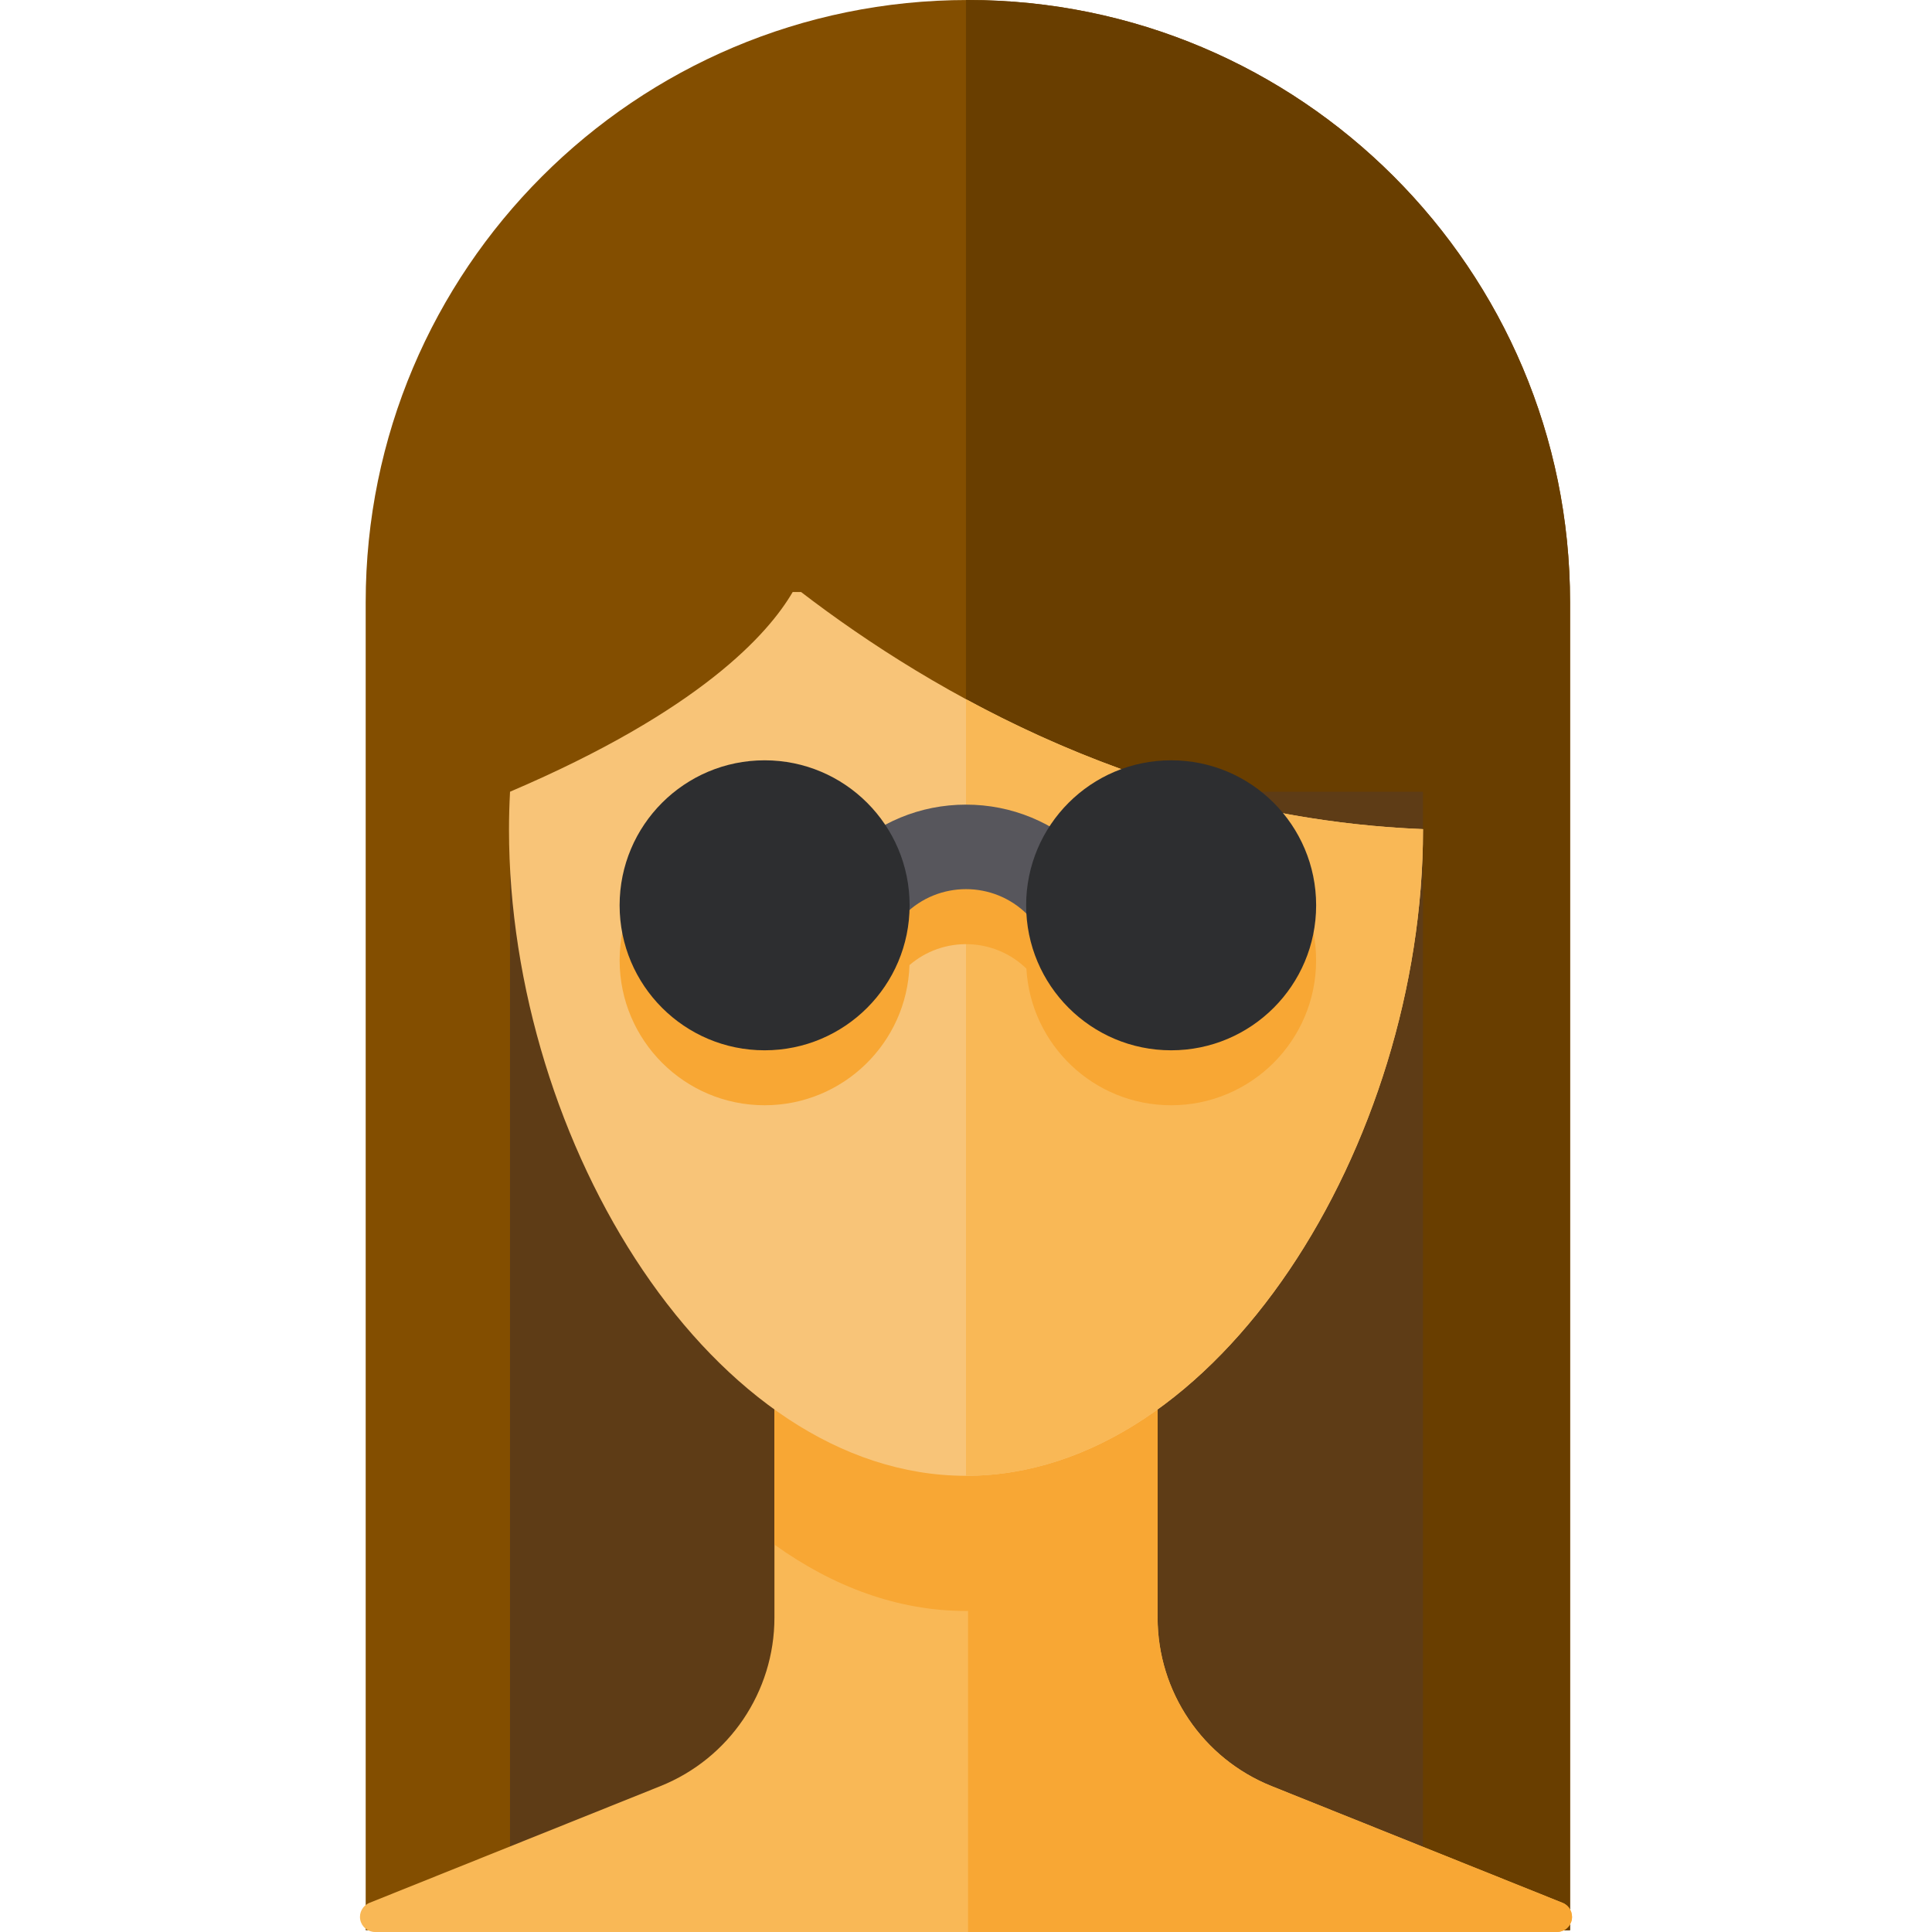
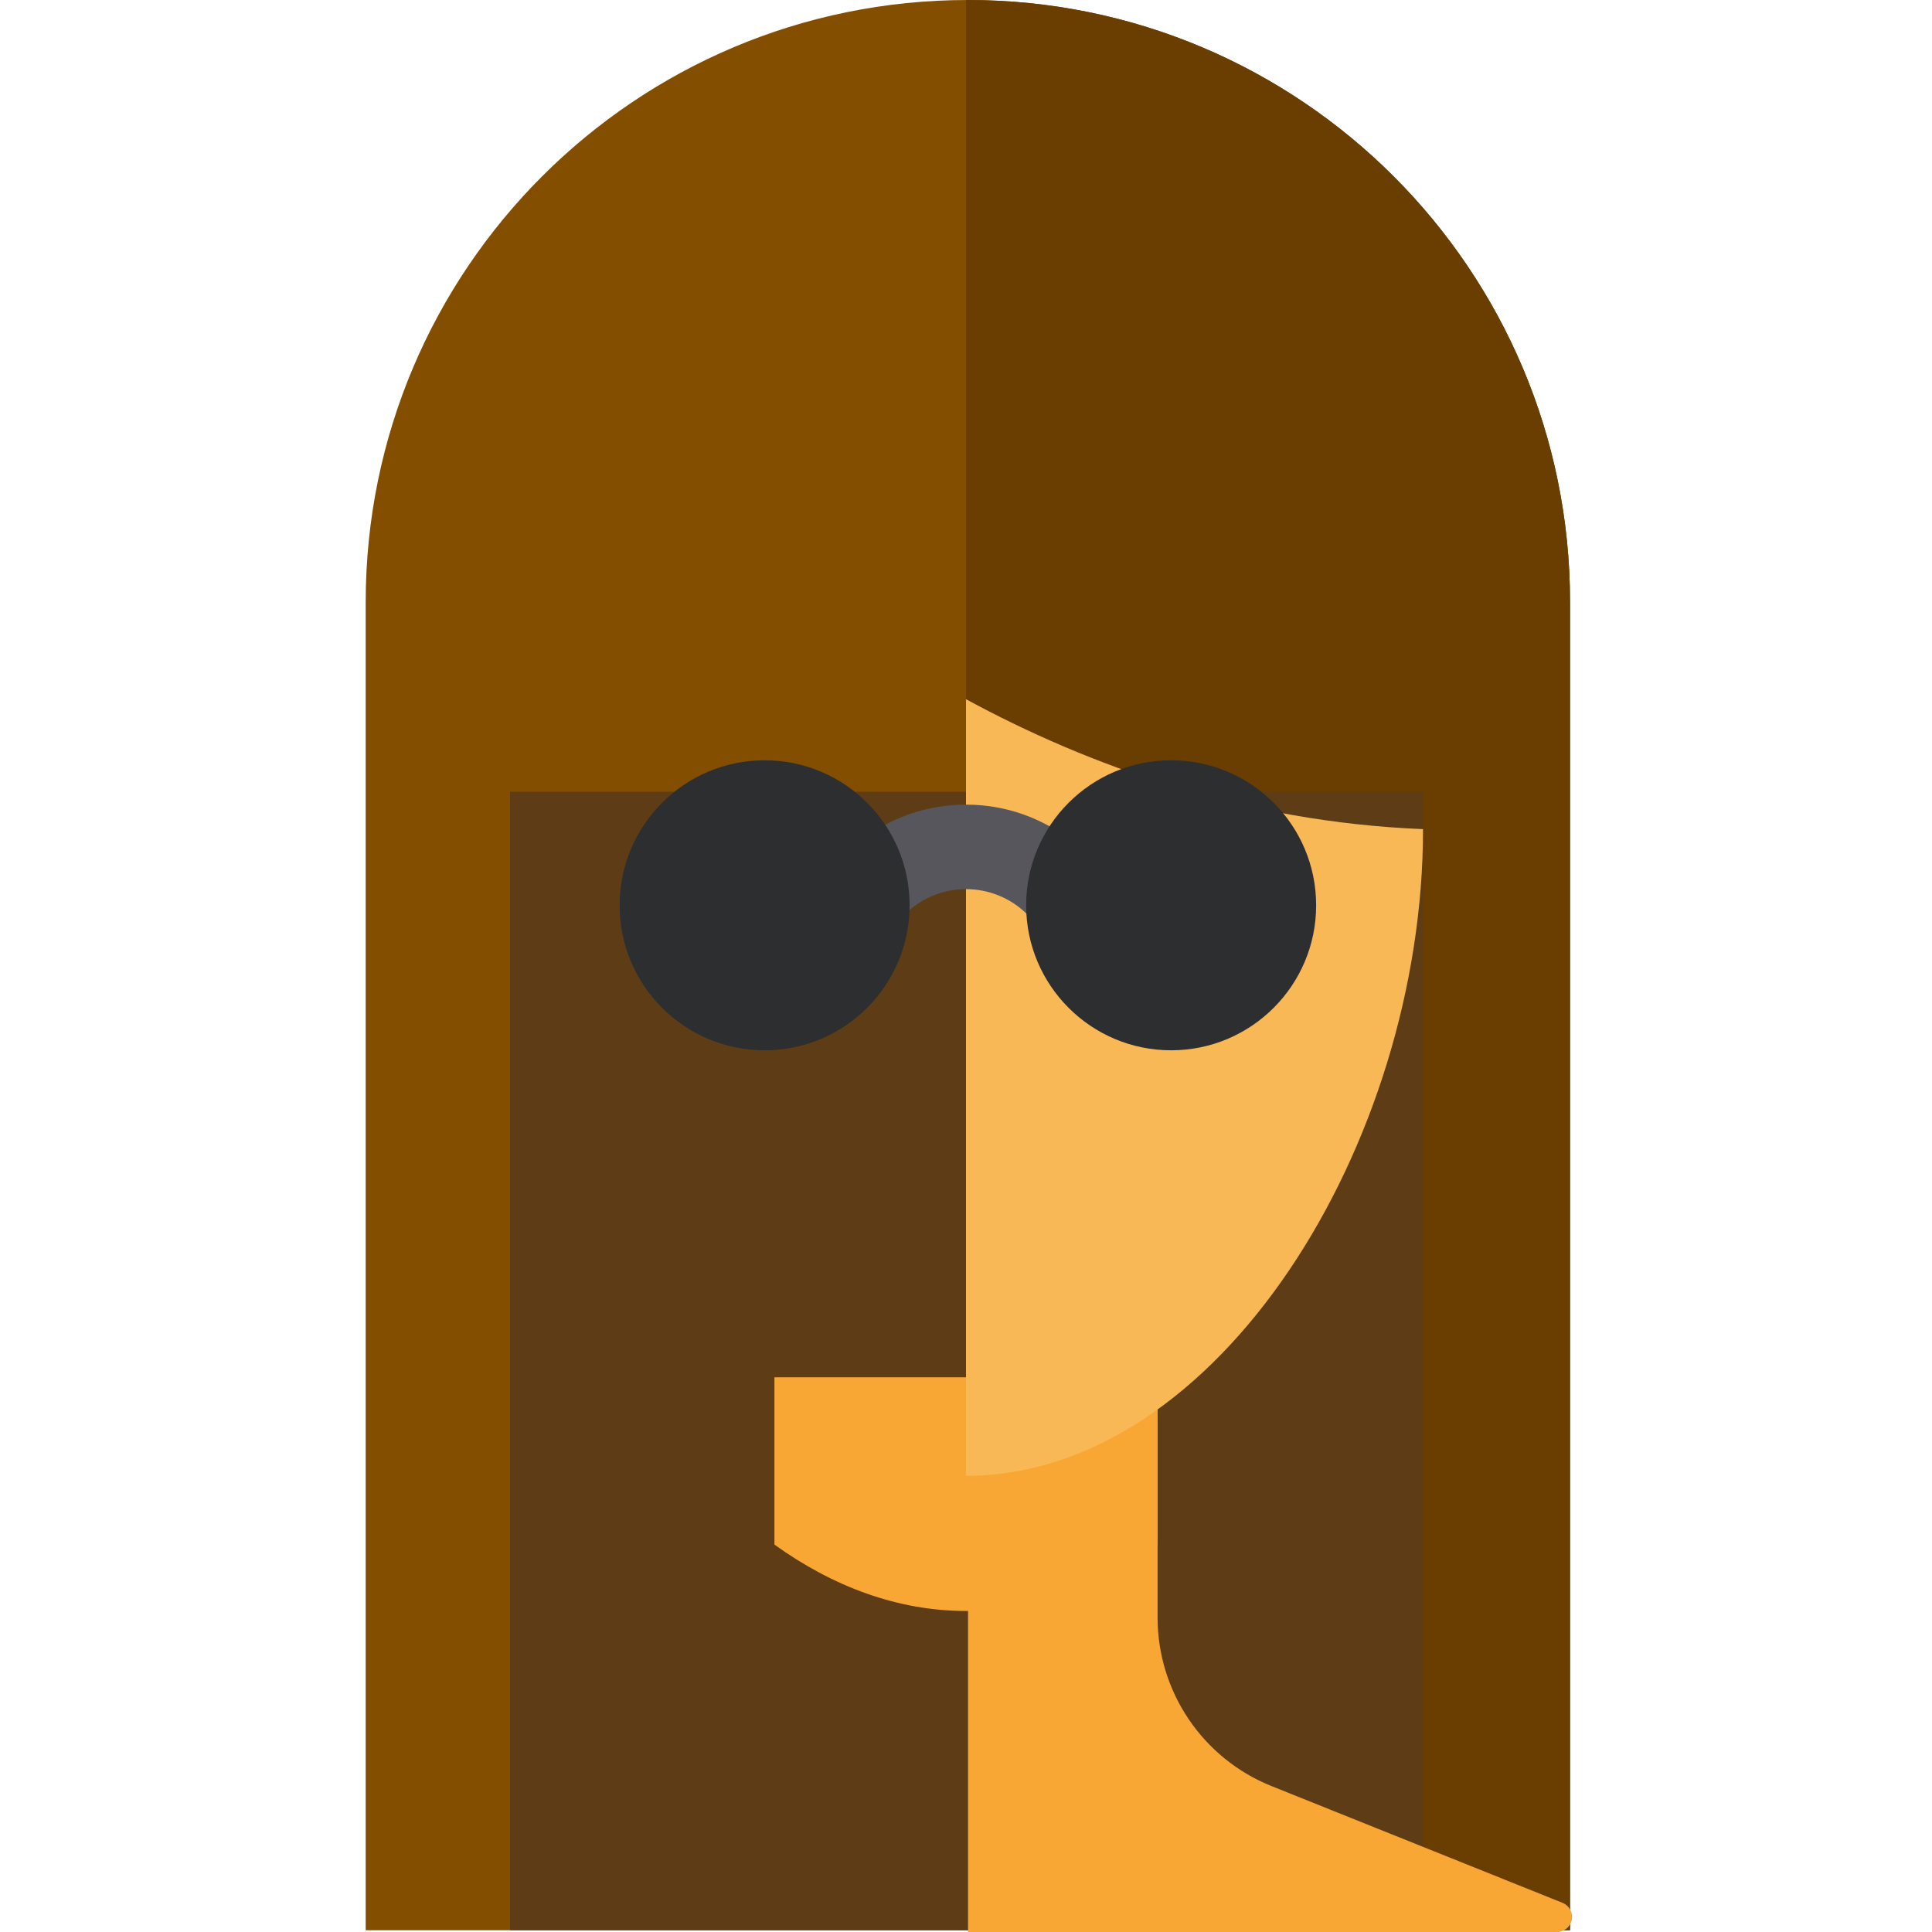
<svg xmlns="http://www.w3.org/2000/svg" id="Layer_1" viewBox="0 0 512 512" xml:space="preserve">
  <path style="fill:#834E00;" d="M416.082,511.53H96.912V159.585C96.912,71.449,168.361,0,256.497,0s159.585,71.449,159.585,159.585 V511.53z" />
  <path style="fill:#693E00;" d="M256.497,0c-0.166,0-0.331,0.006-0.498,0.007V511.53h160.083V159.585 C416.082,71.449,344.634,0,256.497,0z" />
  <rect x="135.157" y="209.817" style="fill:#5E3C16;" width="241.952" height="301.713" />
-   <path style="fill:#F9B856;" d="M412.599,512c1.92,0,3.57-1.361,3.934-3.246c0.365-1.885-0.658-3.765-2.439-4.481l0,0l-77.122-30.941 c-18.244-7.319-30.2-25-30.2-44.656v-63.677h-101.54v63.677c0,19.658-11.957,37.337-30.2,44.656l-77.122,30.941 c-1.783,0.715-2.807,2.595-2.442,4.481c0.365,1.886,2.016,3.246,3.937,3.246H412.599z" />
  <g>
    <path style="fill:#F8A734;" d="M414.095,504.274l-77.122-30.941c-18.244-7.319-30.2-25-30.2-44.656v-63.677h-50.231V512h156.058  c1.92,0,3.57-1.361,3.934-3.246C416.898,506.87,415.875,504.989,414.095,504.274z" />
    <path style="fill:#F8A734;" d="M205.231,409.335c15.442,11.099,32.639,17.588,50.77,17.588s35.328-6.489,50.77-17.588v-44.336  h-101.54V409.335z" />
  </g>
-   <path style="fill:#F8C478;" d="M212.3,156.896h-2.234c-6.461,11.087-24.562,31.422-74.903,52.918 c-0.176,3.312-0.275,6.65-0.275,10.017c0,83.105,54.224,171.272,121.114,171.272s121.114-88.167,121.114-171.272 c0-0.035-0.001-0.069-0.001-0.104C304.742,216.819,247.458,183.857,212.3,156.896z" />
  <path style="fill:#F9B856;" d="M377.113,219.728c-47.55-1.912-88.586-16.797-121.114-34.429v205.805H256 c66.89,0,121.114-88.167,121.114-171.272C377.114,219.798,377.113,219.763,377.113,219.728z" />
-   <path style="fill:#F8A734;" d="M310.36,216.054c-13.502,0-25.368,6.97-32.222,17.502c-6.69-3.752-14.259-5.759-22.139-5.759 c-7.593,0-14.902,1.854-21.409,5.345c-6.893-10.302-18.631-17.088-31.957-17.088c-21.221,0-38.425,17.203-38.425,38.425 c0,21.221,17.203,38.425,38.425,38.425c20.793,0,37.717-16.518,38.393-37.146c8.937-7.692,22.411-7.386,30.977,0.931 c1.145,20.193,17.878,36.215,38.357,36.215c21.221,0,38.425-17.203,38.425-38.425S331.582,216.054,310.36,216.054z" />
-   <path style="fill:#57565C;" d="M280.17,245.633c-2.865,0-5.729-1.092-7.915-3.278c-8.964-8.964-23.547-8.964-32.511,0 c-4.372,4.371-11.457,4.371-15.831,0c-4.371-4.371-4.371-11.458,0-15.831c8.571-8.57,19.965-13.29,32.085-13.29 c12.12,0,23.515,4.72,32.085,13.29c4.371,4.371,4.371,11.458,0,15.831C285.899,244.54,283.035,245.633,280.17,245.633z" />
+   <path style="fill:#57565C;" d="M280.17,245.633c-2.865,0-5.729-1.092-7.915-3.278c-8.964-8.964-23.547-8.964-32.511,0 c-4.372,4.371-11.457,4.371-15.831,0c-4.371-4.371-4.371-11.458,0-15.831c8.571-8.57,19.965-13.29,32.085-13.29 c12.12,0,23.515,4.72,32.085,13.29C285.899,244.54,283.035,245.633,280.17,245.633z" />
  <g>
    <circle style="fill:#2D2E30;" cx="310.365" cy="239.915" r="38.426" />
    <circle style="fill:#2D2E30;" cx="202.63" cy="239.915" r="38.426" />
  </g>
</svg>